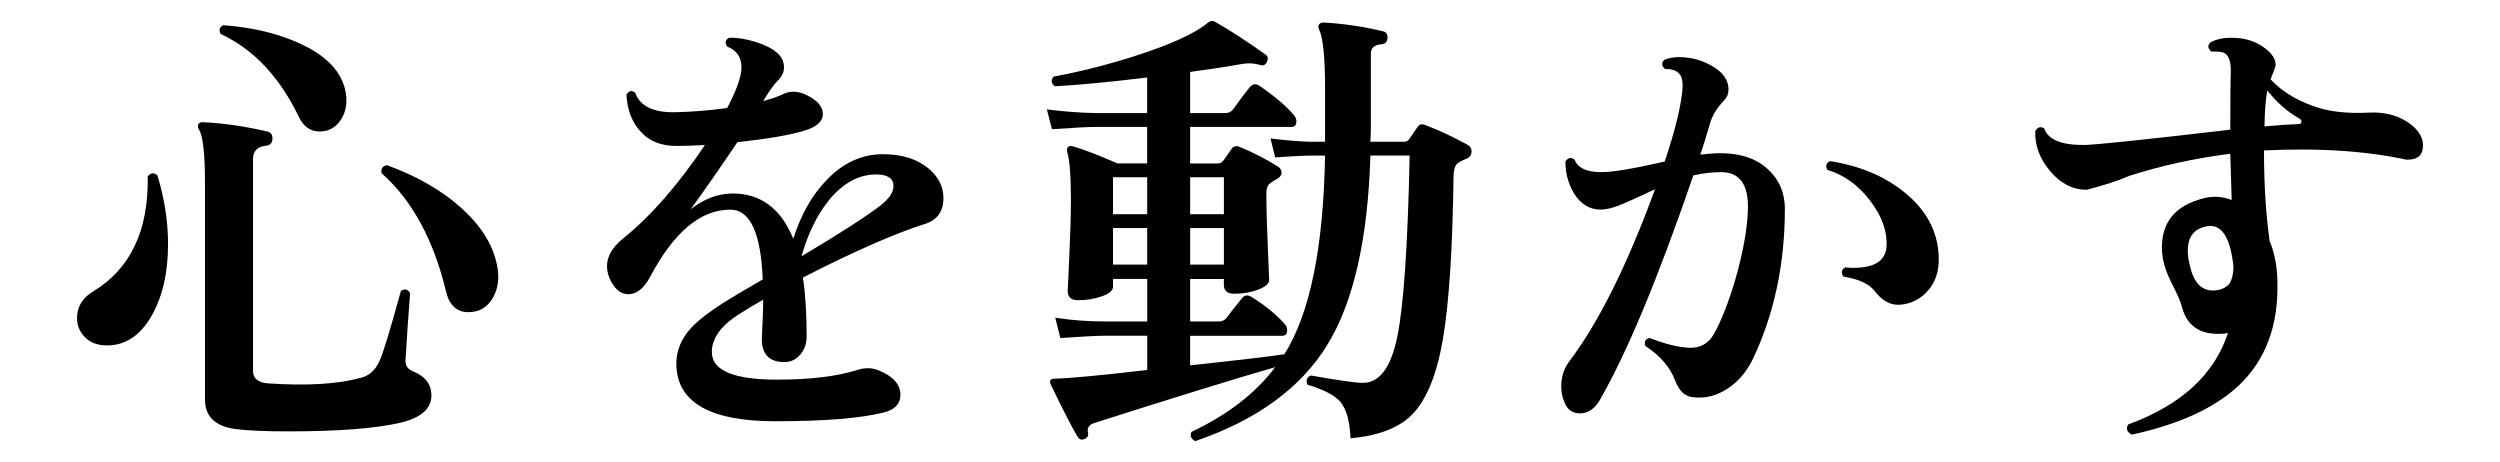
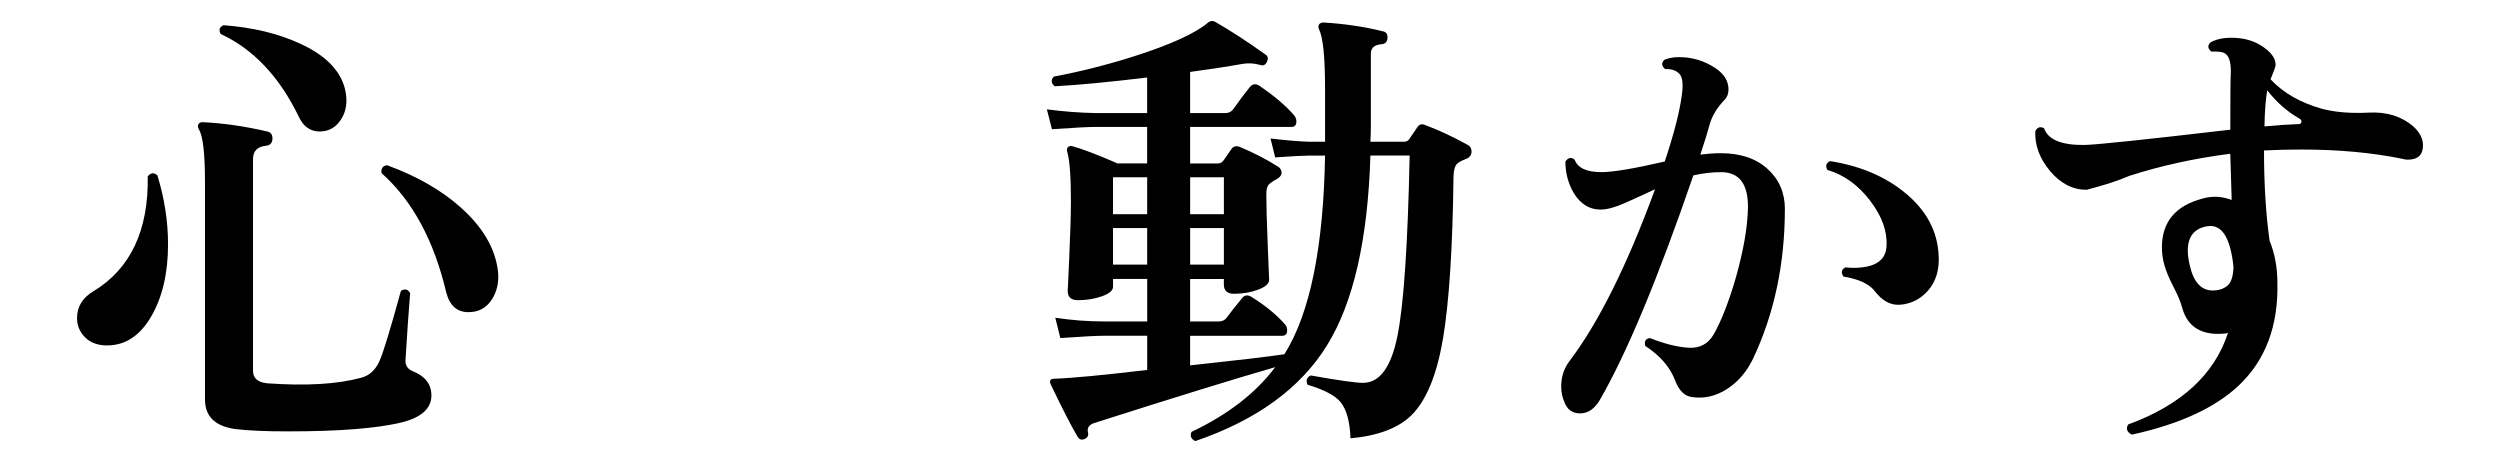
<svg xmlns="http://www.w3.org/2000/svg" id="_レイヤー_2" version="1.1" viewBox="0 0 97.386 18">
  <g id="_レイヤー_1-2">
    <path d="M6.132,6.832c.275.9.414,1.794.414,2.683,0,1.128-.22,2.066-.657,2.816-.438.75-1.011,1.125-1.719,1.125-.36,0-.646-.104-.855-.314s-.314-.459-.314-.747c0-.444.21-.792.63-1.044,1.451-.876,2.16-2.37,2.124-4.482.119-.144.246-.156.378-.036h-.001ZM16.806,15.4c0,.516-.396.87-1.188,1.062-.973.229-2.437.342-4.393.342-.876,0-1.56-.029-2.052-.09-.792-.107-1.188-.492-1.188-1.151V7.12c0-1.128-.078-1.818-.233-2.07-.048-.083-.055-.155-.019-.216.036-.06.103-.084.198-.072.768.036,1.596.156,2.484.36.144.036.21.139.197.306-.012.156-.102.24-.27.252-.324.036-.486.211-.486.522v8.244c0,.288.187.45.559.486,1.512.107,2.729.035,3.653-.217.324-.083.564-.306.721-.666.144-.323.42-1.229.828-2.718.155-.096.275-.065.359.09-.06.744-.12,1.614-.18,2.61-.013.204.084.348.288.432.479.192.72.504.72.937h.002ZM13.403,3.34c.061.192.091.385.091.576,0,.324-.097.606-.288.846-.192.24-.444.36-.756.36-.36,0-.631-.191-.811-.576-.756-1.56-1.771-2.634-3.042-3.222-.084-.156-.048-.271.108-.342,1.14.084,2.136.324,2.987.72.924.42,1.494.966,1.71,1.638h.001ZM19.397,10.559c.048.42-.033.792-.243,1.115-.21.324-.513.486-.908.486-.444,0-.732-.258-.864-.774-.48-2.027-1.32-3.575-2.521-4.644-.023-.18.048-.282.217-.306,1.151.42,2.105.966,2.861,1.638.864.768,1.351,1.596,1.458,2.484h0Z" />
-     <path d="M36.03,8.722c-1.2.385-2.784,1.08-4.752,2.089.096.624.144,1.386.144,2.285,0,.288-.084.528-.252.721-.168.191-.372.288-.611.288-.589,0-.883-.3-.883-.9,0-.06.01-.267.027-.621.018-.354.027-.657.027-.909-.673.385-1.11.66-1.314.828-.48.396-.708.816-.684,1.26.036.685.882,1.026,2.538,1.026,1.283,0,2.327-.126,3.132-.378.288-.096.563-.09.828.018.563.229.846.547.846.954,0,.349-.216.576-.648.685-.912.228-2.321.342-4.229.342-2.532,0-3.816-.731-3.853-2.196-.012-.527.181-1.008.576-1.439.3-.324.792-.696,1.477-1.116.216-.132.653-.39,1.313-.774-.072-1.812-.492-2.718-1.26-2.718-1.164,0-2.208.876-3.132,2.628-.24.444-.522.666-.847.666-.228,0-.423-.12-.585-.359-.161-.24-.242-.486-.242-.738,0-.372.203-.727.611-1.062,1.068-.852,2.136-2.069,3.204-3.653-.396.023-.756.035-1.08.035-.624.013-1.109-.186-1.458-.594-.312-.348-.485-.815-.521-1.403.096-.156.21-.181.342-.072.191.528.72.78,1.584.756.6-.012,1.266-.065,1.998-.162.372-.708.558-1.235.558-1.584,0-.396-.186-.666-.558-.81-.097-.145-.072-.258.072-.343.3-.012.636.039,1.008.153s.653.252.846.414.288.357.288.585c0,.168-.061.318-.18.45-.168.168-.342.396-.522.684l-.107.181c.348-.097.617-.192.81-.288.264-.12.558-.103.882.054.42.204.63.45.63.738s-.24.504-.72.647c-.54.168-1.41.318-2.61.45-.659.984-1.266,1.854-1.817,2.61.527-.408,1.073-.612,1.638-.612,1.092,0,1.878.588,2.358,1.764.3-.947.737-1.716,1.313-2.304.636-.66,1.362-.99,2.179-.99.743,0,1.338.187,1.781.559.384.323.576.708.576,1.151,0,.517-.24.853-.72,1.008v-.004ZM34.302,8.002c.336-.264.504-.516.504-.756,0-.3-.228-.45-.684-.45-.672,0-1.284.336-1.836,1.008-.468.589-.822,1.314-1.062,2.179,1.452-.864,2.479-1.524,3.078-1.98h0Z" />
    <path d="M57.18,5.645c.096.06.144.144.144.252,0,.132-.065.228-.197.288-.169.06-.292.126-.369.197-.078.072-.123.223-.136.45-.035,2.844-.174,4.968-.413,6.372-.24,1.404-.648,2.395-1.225,2.97-.516.504-1.308.804-2.376.9-.024-.66-.156-1.134-.396-1.422-.217-.252-.643-.474-1.278-.666-.072-.168-.03-.288.126-.36,1.08.192,1.758.288,2.034.288.647,0,1.095-.605,1.341-1.818.246-1.212.405-3.558.477-7.037h-1.529c-.097,3.264-.66,5.729-1.692,7.397s-2.742,2.91-5.13,3.727c-.168-.085-.216-.205-.145-.36,1.416-.672,2.503-1.512,3.259-2.521-1.584.457-3.937,1.183-7.057,2.179-.204.071-.282.197-.233.378.023.119-.03.204-.162.252-.108.036-.192,0-.252-.108-.229-.384-.57-1.05-1.026-1.998-.084-.168-.042-.252.126-.252.685-.023,1.891-.138,3.618-.342v-1.332h-1.674c-.288,0-.858.03-1.71.09l-.198-.792c.636.097,1.271.145,1.908.145h1.674v-1.656h-1.332v.306c0,.145-.144.268-.432.369-.288.103-.601.153-.937.153-.264,0-.396-.12-.396-.36,0,.013.021-.438.062-1.35s.063-1.626.063-2.143c0-.972-.049-1.613-.145-1.926-.023-.084-.012-.146.036-.188s.108-.052.18-.027c.36.096.942.318,1.746.666h1.152v-1.422h-1.998c-.288,0-.858.03-1.71.09l-.198-.774c.636.084,1.272.133,1.908.145h1.998v-1.386c-1.488.18-2.688.294-3.6.342-.145-.12-.156-.246-.036-.378,1.031-.192,2.075-.456,3.132-.792,1.428-.456,2.388-.895,2.88-1.314.048-.036.09-.054.126-.054.048-.012.102,0,.162.036.588.336,1.242.762,1.962,1.277.084.061.096.156.036.288-.061.108-.145.145-.252.108-.24-.072-.486-.084-.738-.036-.54.097-1.206.198-1.998.306v1.603h1.368c.132,0,.234-.048.306-.145.229-.323.444-.611.648-.863.108-.132.234-.15.378-.055.6.408,1.056.799,1.368,1.17.048.072.072.145.072.217,0,.144-.066.216-.198.216h-3.942v1.422h1.08c.096,0,.174-.045.234-.135s.162-.237.306-.441c.072-.096.174-.12.306-.072.552.229,1.062.492,1.53.792.072.061.108.139.108.234-.013.084-.066.156-.162.216-.18.097-.297.178-.352.243-.054.066-.081.189-.081.369,0,.456.019,1.122.055,1.998s.054,1.32.054,1.332c0,.144-.142.27-.423.378-.282.107-.598.162-.945.162-.264,0-.396-.12-.396-.36v-.216h-1.314v1.656h1.099c.144,0,.252-.048.323-.145.12-.168.318-.42.595-.756.096-.132.222-.149.378-.054.54.336.978.696,1.313,1.08.048.06.072.132.072.216,0,.144-.066.216-.198.216h-3.582v1.152c1.788-.192,3.012-.336,3.672-.433.996-1.584,1.524-4.164,1.584-7.739h-.63c-.191,0-.63.023-1.313.071l-.181-.737c.601.071,1.099.114,1.494.126h.63v-2.07c0-1.224-.078-1.992-.233-2.304-.036-.072-.036-.138,0-.198.036-.048.096-.072.18-.072.804.048,1.572.162,2.304.342.132.024.192.114.181.271-.013.144-.09.222-.234.233-.276.024-.414.145-.414.36v2.88c0,.145-.006.33-.018.559h1.313c.096,0,.168-.042.216-.126.132-.192.234-.343.307-.45.071-.108.174-.132.306-.072.516.192,1.068.45,1.656.774v-.002ZM44.688,8.344v-1.439h-1.332v1.439h1.332ZM44.688,10.307v-1.423h-1.332v1.423h1.332ZM47.676,8.344v-1.439h-1.314v1.439h1.314ZM47.676,10.307v-1.423h-1.314v1.423h1.314Z" />
    <path d="M69.528,8.147c0,2.136-.414,4.08-1.242,5.832-.252.516-.592.908-1.018,1.179-.426.27-.867.375-1.322.314-.301-.023-.528-.233-.685-.63-.192-.527-.582-.983-1.17-1.367-.048-.181.012-.282.18-.307.576.229,1.08.354,1.513.378.432.024.756-.149.972-.521.3-.528.588-1.267.864-2.214.288-1.021.443-1.896.468-2.628.036-.984-.312-1.477-1.044-1.477-.349,0-.708.042-1.08.126-1.38,4.021-2.598,6.942-3.654,8.767-.204.335-.456.504-.756.504s-.504-.145-.611-.433c-.085-.191-.127-.396-.127-.611,0-.372.103-.696.307-.973,1.14-1.5,2.256-3.737,3.348-6.714-.384.18-.771.357-1.161.531s-.711.261-.963.261c-.432,0-.78-.216-1.044-.647-.216-.372-.324-.78-.324-1.225.108-.155.229-.18.36-.072.12.324.468.486,1.044.486.444,0,1.266-.138,2.466-.414.36-1.08.582-1.943.666-2.592.061-.42.027-.696-.099-.828s-.31-.191-.549-.18c-.145-.12-.156-.24-.036-.36.168-.072.359-.107.576-.107.516,0,.989.144,1.422.432.336.228.504.504.504.828,0,.168-.054.306-.162.414-.288.3-.477.611-.567.936-.09.324-.213.72-.368,1.188.287-.036.552-.055.792-.055.768,0,1.377.204,1.826.612.45.408.676.931.676,1.566h-.002ZM75.521,9.983c.024.54-.11.98-.404,1.322-.295.343-.663.531-1.107.567-.359.024-.684-.149-.972-.521-.216-.288-.624-.48-1.225-.576-.107-.156-.084-.276.072-.36.096.012.198.019.307.019.839,0,1.271-.282,1.296-.847.035-.576-.178-1.167-.64-1.772-.462-.606-1.017-1.005-1.665-1.197-.084-.156-.048-.271.108-.342,1.14.18,2.094.576,2.862,1.188.875.696,1.332,1.536,1.367,2.521v-.002Z" />
    <path d="M94.008,4.924c.252.229.378.475.378.738,0,.372-.198.558-.595.558-.071,0-.144-.012-.216-.035-1.176-.24-2.483-.36-3.924-.36-.492,0-.979.012-1.458.036,0,1.308.072,2.478.216,3.51.204.504.306,1.056.306,1.656.036,1.668-.462,2.994-1.493,3.978-.925.876-2.316,1.519-4.177,1.926-.191-.096-.24-.228-.144-.396,2.063-.756,3.359-1.944,3.888-3.564-.023,0-.054.007-.09.019-.912.096-1.476-.234-1.691-.99-.049-.204-.16-.474-.333-.81-.175-.336-.295-.621-.36-.855-.066-.233-.1-.465-.1-.692,0-.996.528-1.632,1.585-1.908.371-.108.749-.09,1.134.054-.024-.828-.042-1.428-.055-1.8-1.403.18-2.718.468-3.941.864-.408.18-.96.359-1.656.54-.54,0-1.014-.243-1.422-.729s-.601-1.005-.576-1.557c.084-.156.198-.192.342-.108.156.444.685.66,1.584.648.48-.012,2.37-.21,5.67-.595,0-1.235.006-1.974.019-2.214.012-.42-.072-.678-.252-.773-.097-.048-.265-.066-.504-.055-.145-.119-.156-.239-.036-.359.216-.12.486-.181.81-.181.444,0,.822.097,1.135.288.396.24.594.498.594.774,0,.048-.066.234-.198.558.492.528,1.164.912,2.016,1.152.517.132,1.122.18,1.818.144.696-.035,1.271.145,1.729.54l-.003-.002ZM87.005,10.398c-.12-1.152-.462-1.681-1.025-1.584-.504.084-.756.401-.756.954,0,.155.023.336.071.54.145.672.444,1.008.9,1.008.228,0,.417-.061.567-.181.149-.119.23-.365.242-.737h0ZM89.543,4.601c-.443-.252-.852-.612-1.224-1.08-.061.336-.097.804-.108,1.403.504-.048.942-.077,1.314-.09.084,0,.126-.029.126-.09.012-.048-.024-.096-.108-.144h0Z" />
  </g>
</svg>